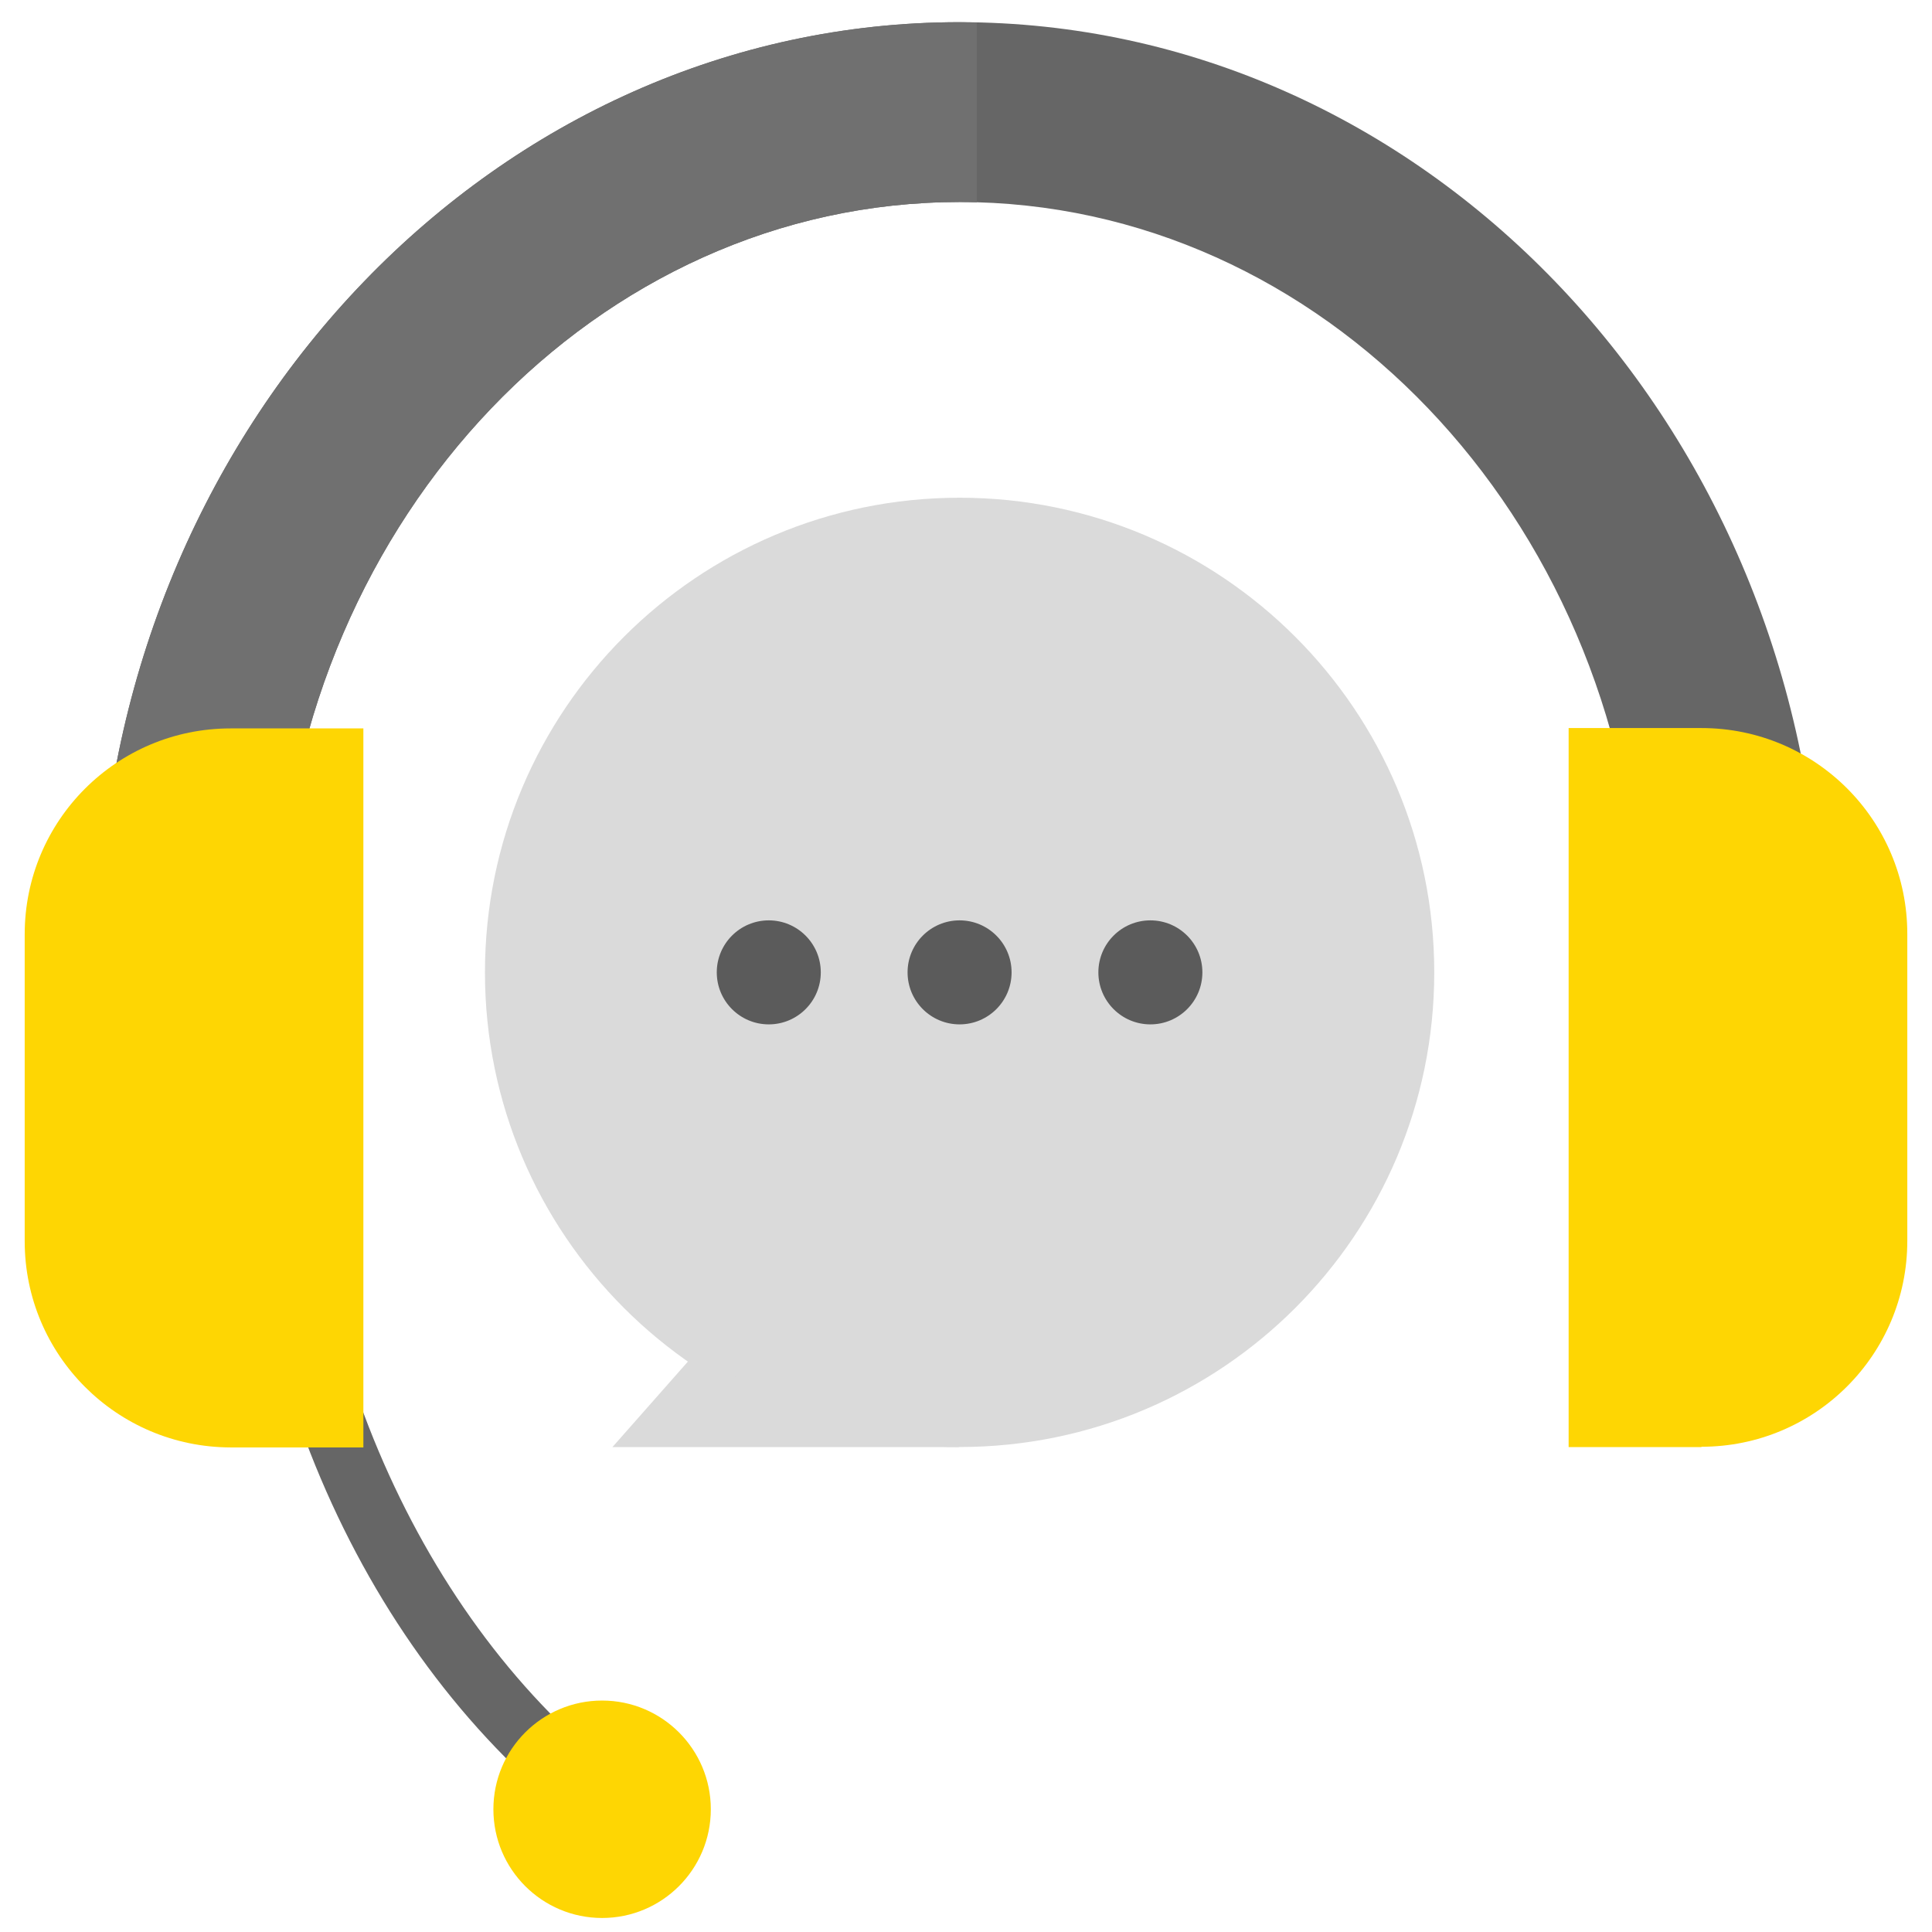
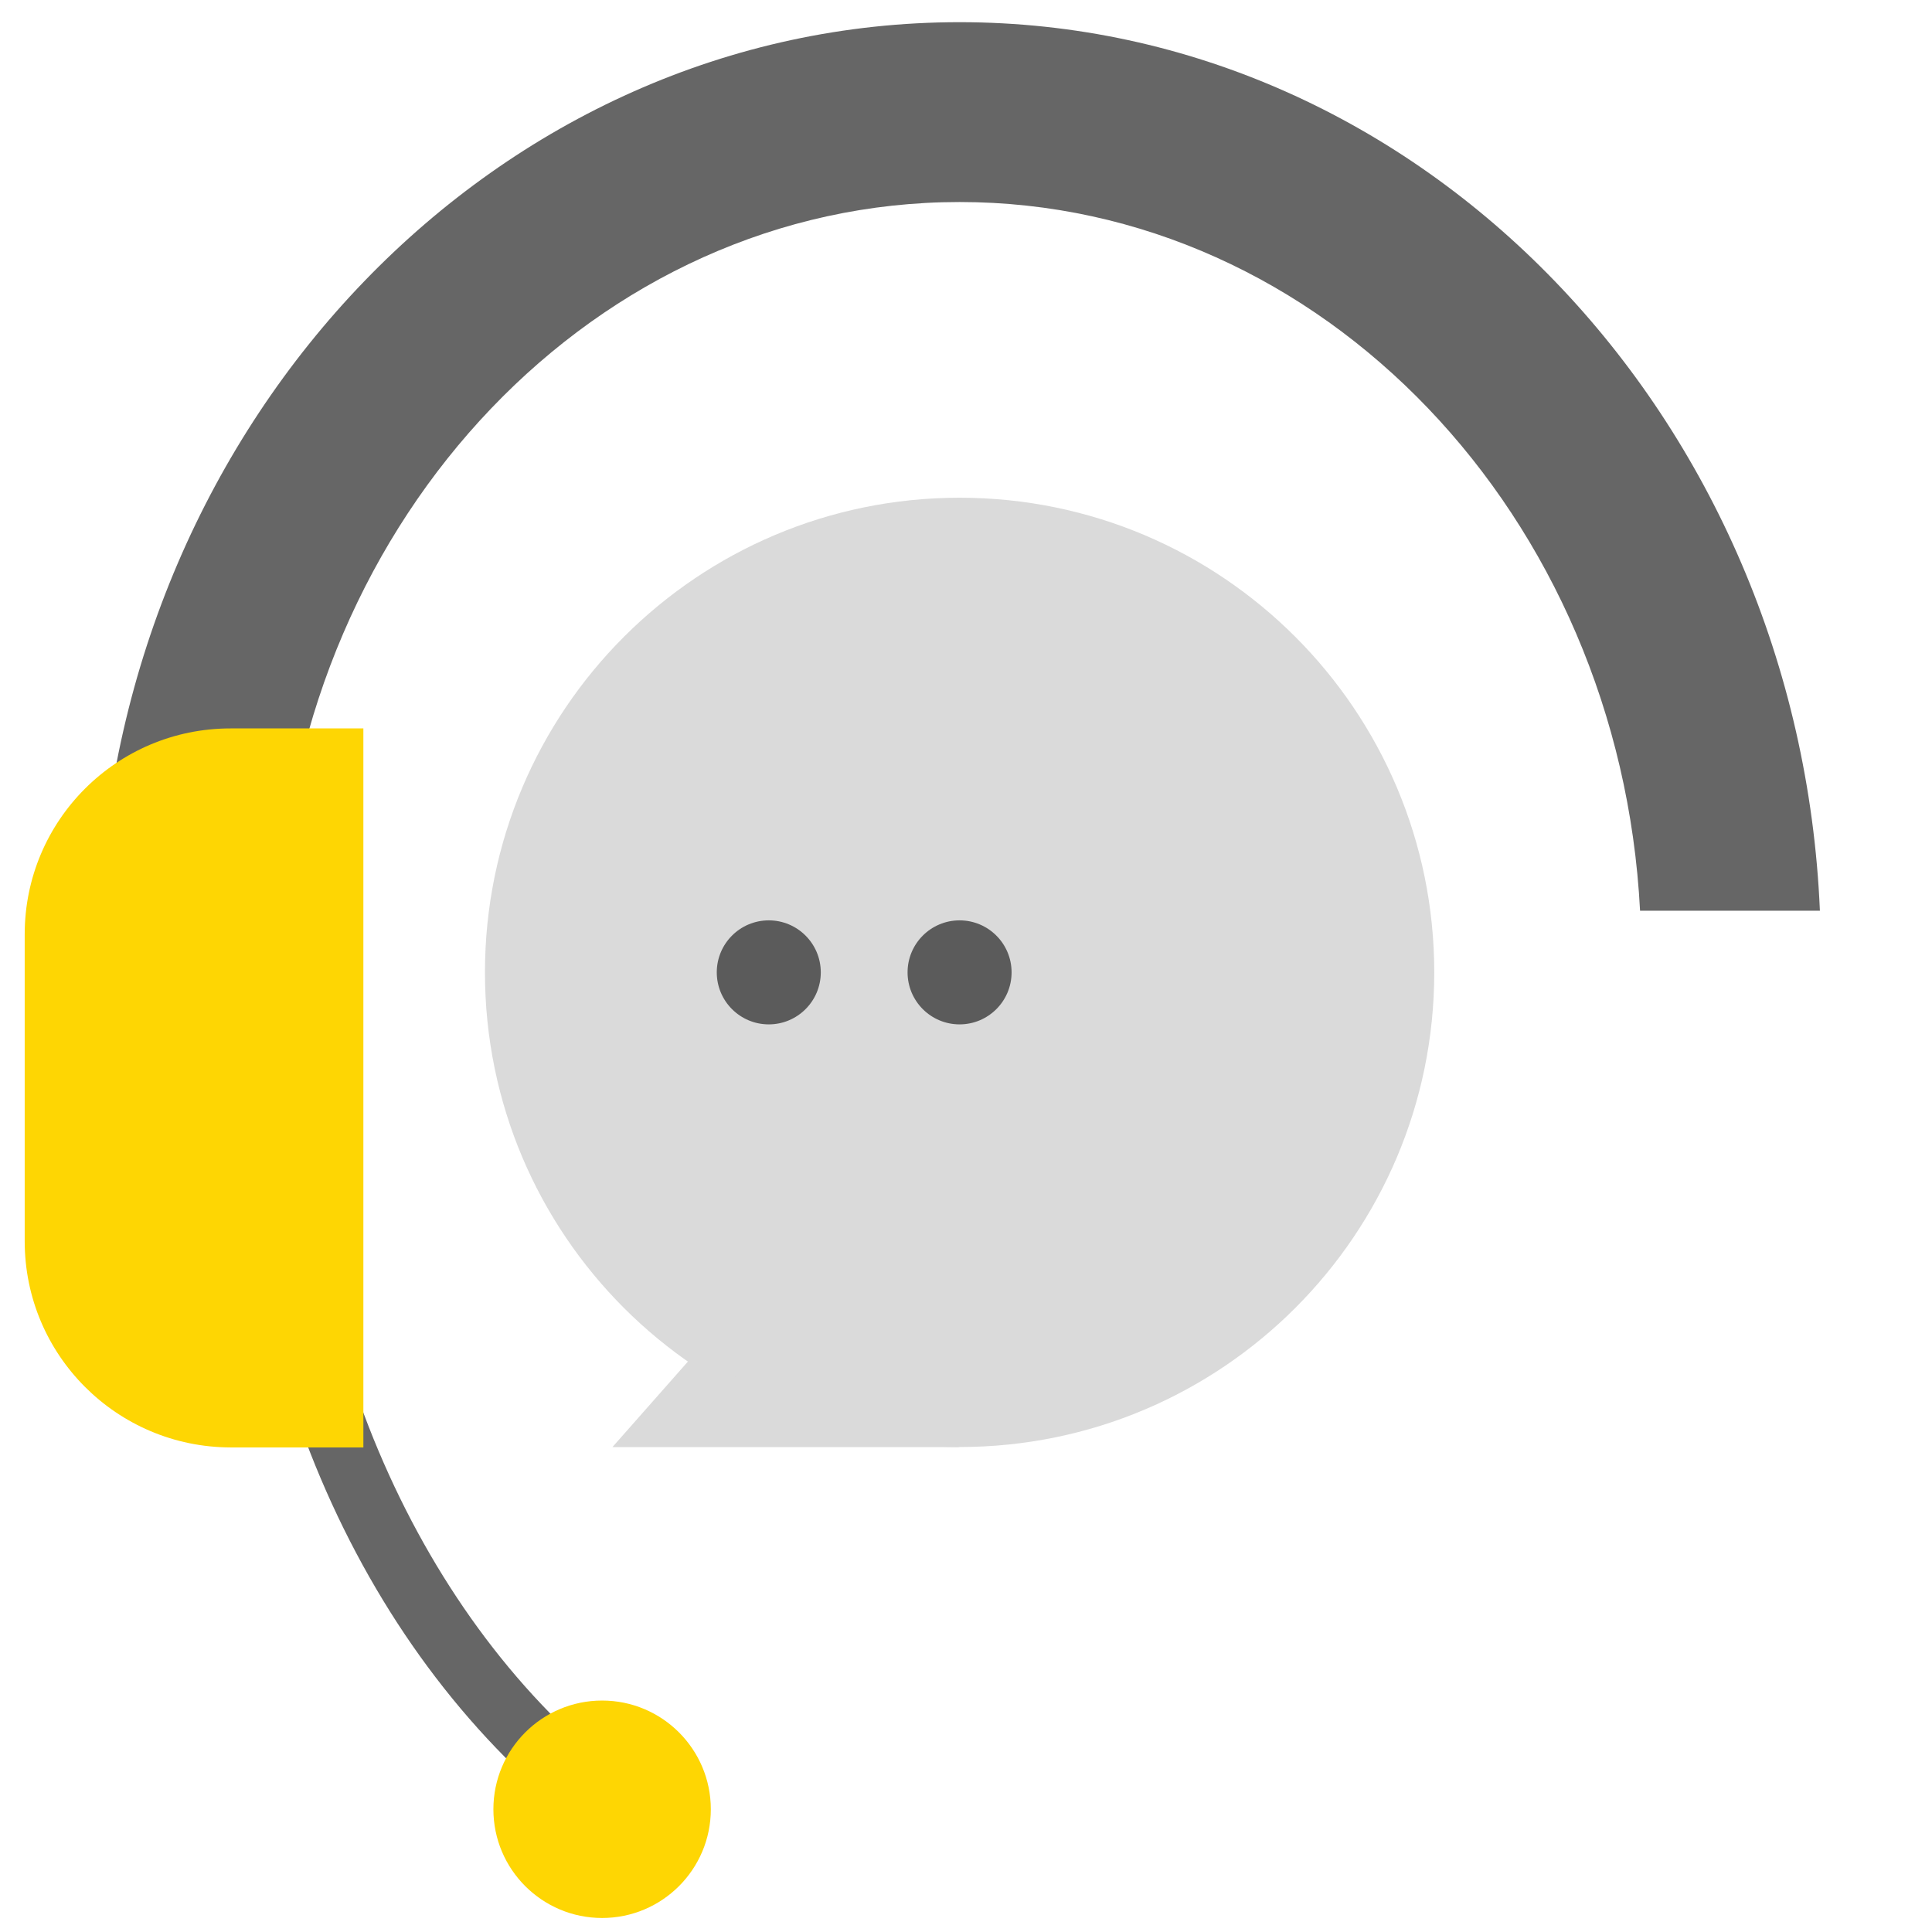
<svg xmlns="http://www.w3.org/2000/svg" width="74" height="74" viewBox="0 0 74 74" fill="none">
  <path d="M10.69 34.882C11.482 19.774 22.87 7.738 36.754 7.738C50.638 7.738 62.038 19.762 62.818 34.882H69.706C68.902 15.97 54.43 0.85 36.754 0.85C19.078 0.85 4.606 15.97 3.802 34.882H10.69Z" fill="#666666" />
-   <path d="M37.414 0.862C37.198 0.862 36.97 0.85 36.754 0.85C19.078 0.85 4.606 15.97 3.802 34.882H10.69C11.482 19.774 22.87 7.738 36.754 7.738C36.97 7.738 37.198 7.738 37.414 7.75V0.862Z" fill="#707070" />
  <path d="M22.738 70.256C14.194 63.908 9.094 52.772 9.094 40.484H11.494C11.494 51.848 16.354 62.516 24.166 68.336L22.738 70.268V70.256Z" fill="#666666" />
  <path d="M8.83 27.9H13.918V55.44H8.83C4.474 55.428 0.946 51.9 0.946 47.544V35.784C0.946 31.428 4.474 27.9 8.83 27.9Z" fill="#FED603" />
-   <path d="M65.17 55.426H60.082V27.886H65.17C69.526 27.886 73.054 31.414 73.054 35.77V47.53C73.054 51.886 69.526 55.414 65.17 55.414V55.426Z" fill="#FED603" />
  <path d="M23.062 73.463C25.362 73.463 27.226 71.599 27.226 69.299C27.226 66.999 25.362 65.135 23.062 65.135C20.763 65.135 18.898 66.999 18.898 69.299C18.898 71.599 20.763 73.463 23.062 73.463Z" fill="#FED603" />
  <path d="M36.755 55.424C46.796 55.424 54.935 47.285 54.935 37.245C54.935 27.204 46.796 19.064 36.755 19.064C26.715 19.064 18.575 27.204 18.575 37.245C18.575 47.285 26.715 55.424 36.755 55.424Z" fill="#DADADA" />
  <path d="M26.35 52.15L23.458 55.426H36.754L26.35 52.15Z" fill="#DADADA" />
  <path d="M29.446 39.236C30.546 39.236 31.438 38.344 31.438 37.244C31.438 36.144 30.546 35.252 29.446 35.252C28.346 35.252 27.454 36.144 27.454 37.244C27.454 38.344 28.346 39.236 29.446 39.236Z" fill="#5B5B5B" />
  <path d="M36.754 39.236C37.854 39.236 38.746 38.344 38.746 37.244C38.746 36.144 37.854 35.252 36.754 35.252C35.654 35.252 34.762 36.144 34.762 37.244C34.762 38.344 35.654 39.236 36.754 39.236Z" fill="#5B5B5B" />
-   <path d="M44.062 39.236C45.162 39.236 46.054 38.344 46.054 37.244C46.054 36.144 45.162 35.252 44.062 35.252C42.962 35.252 42.07 36.144 42.07 37.244C42.07 38.344 42.962 39.236 44.062 39.236Z" fill="#5B5B5B" />
</svg>